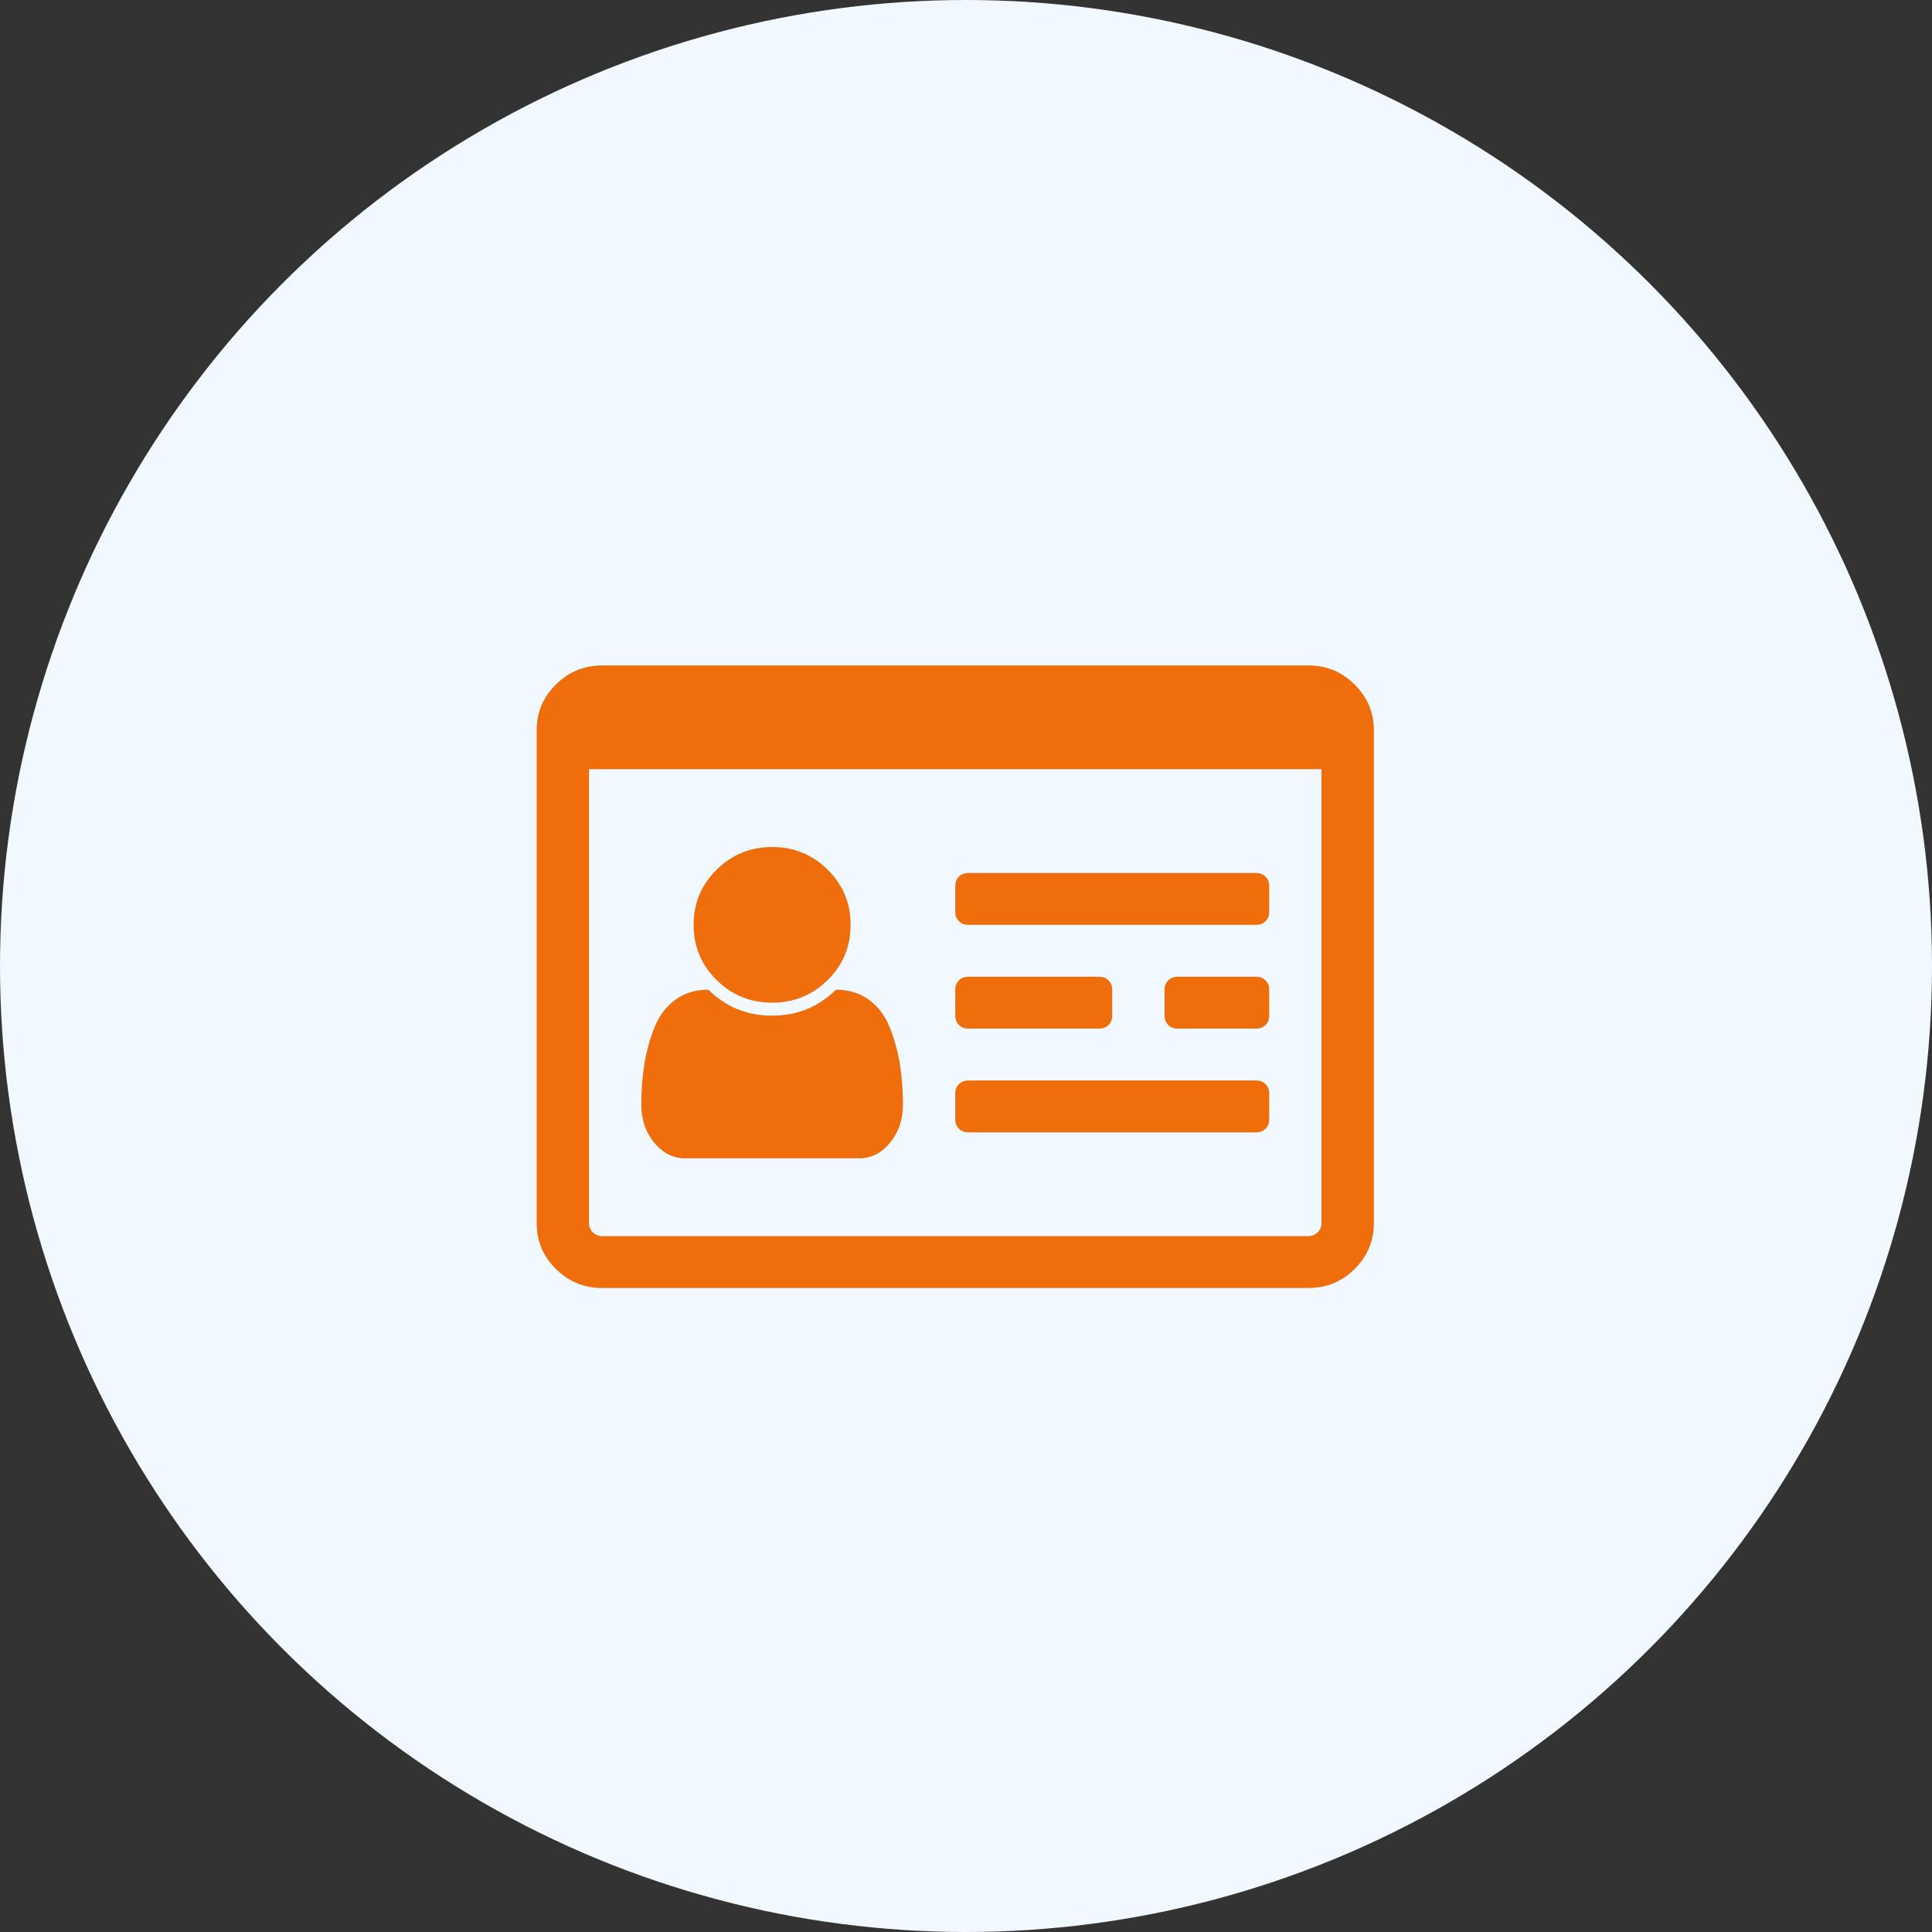
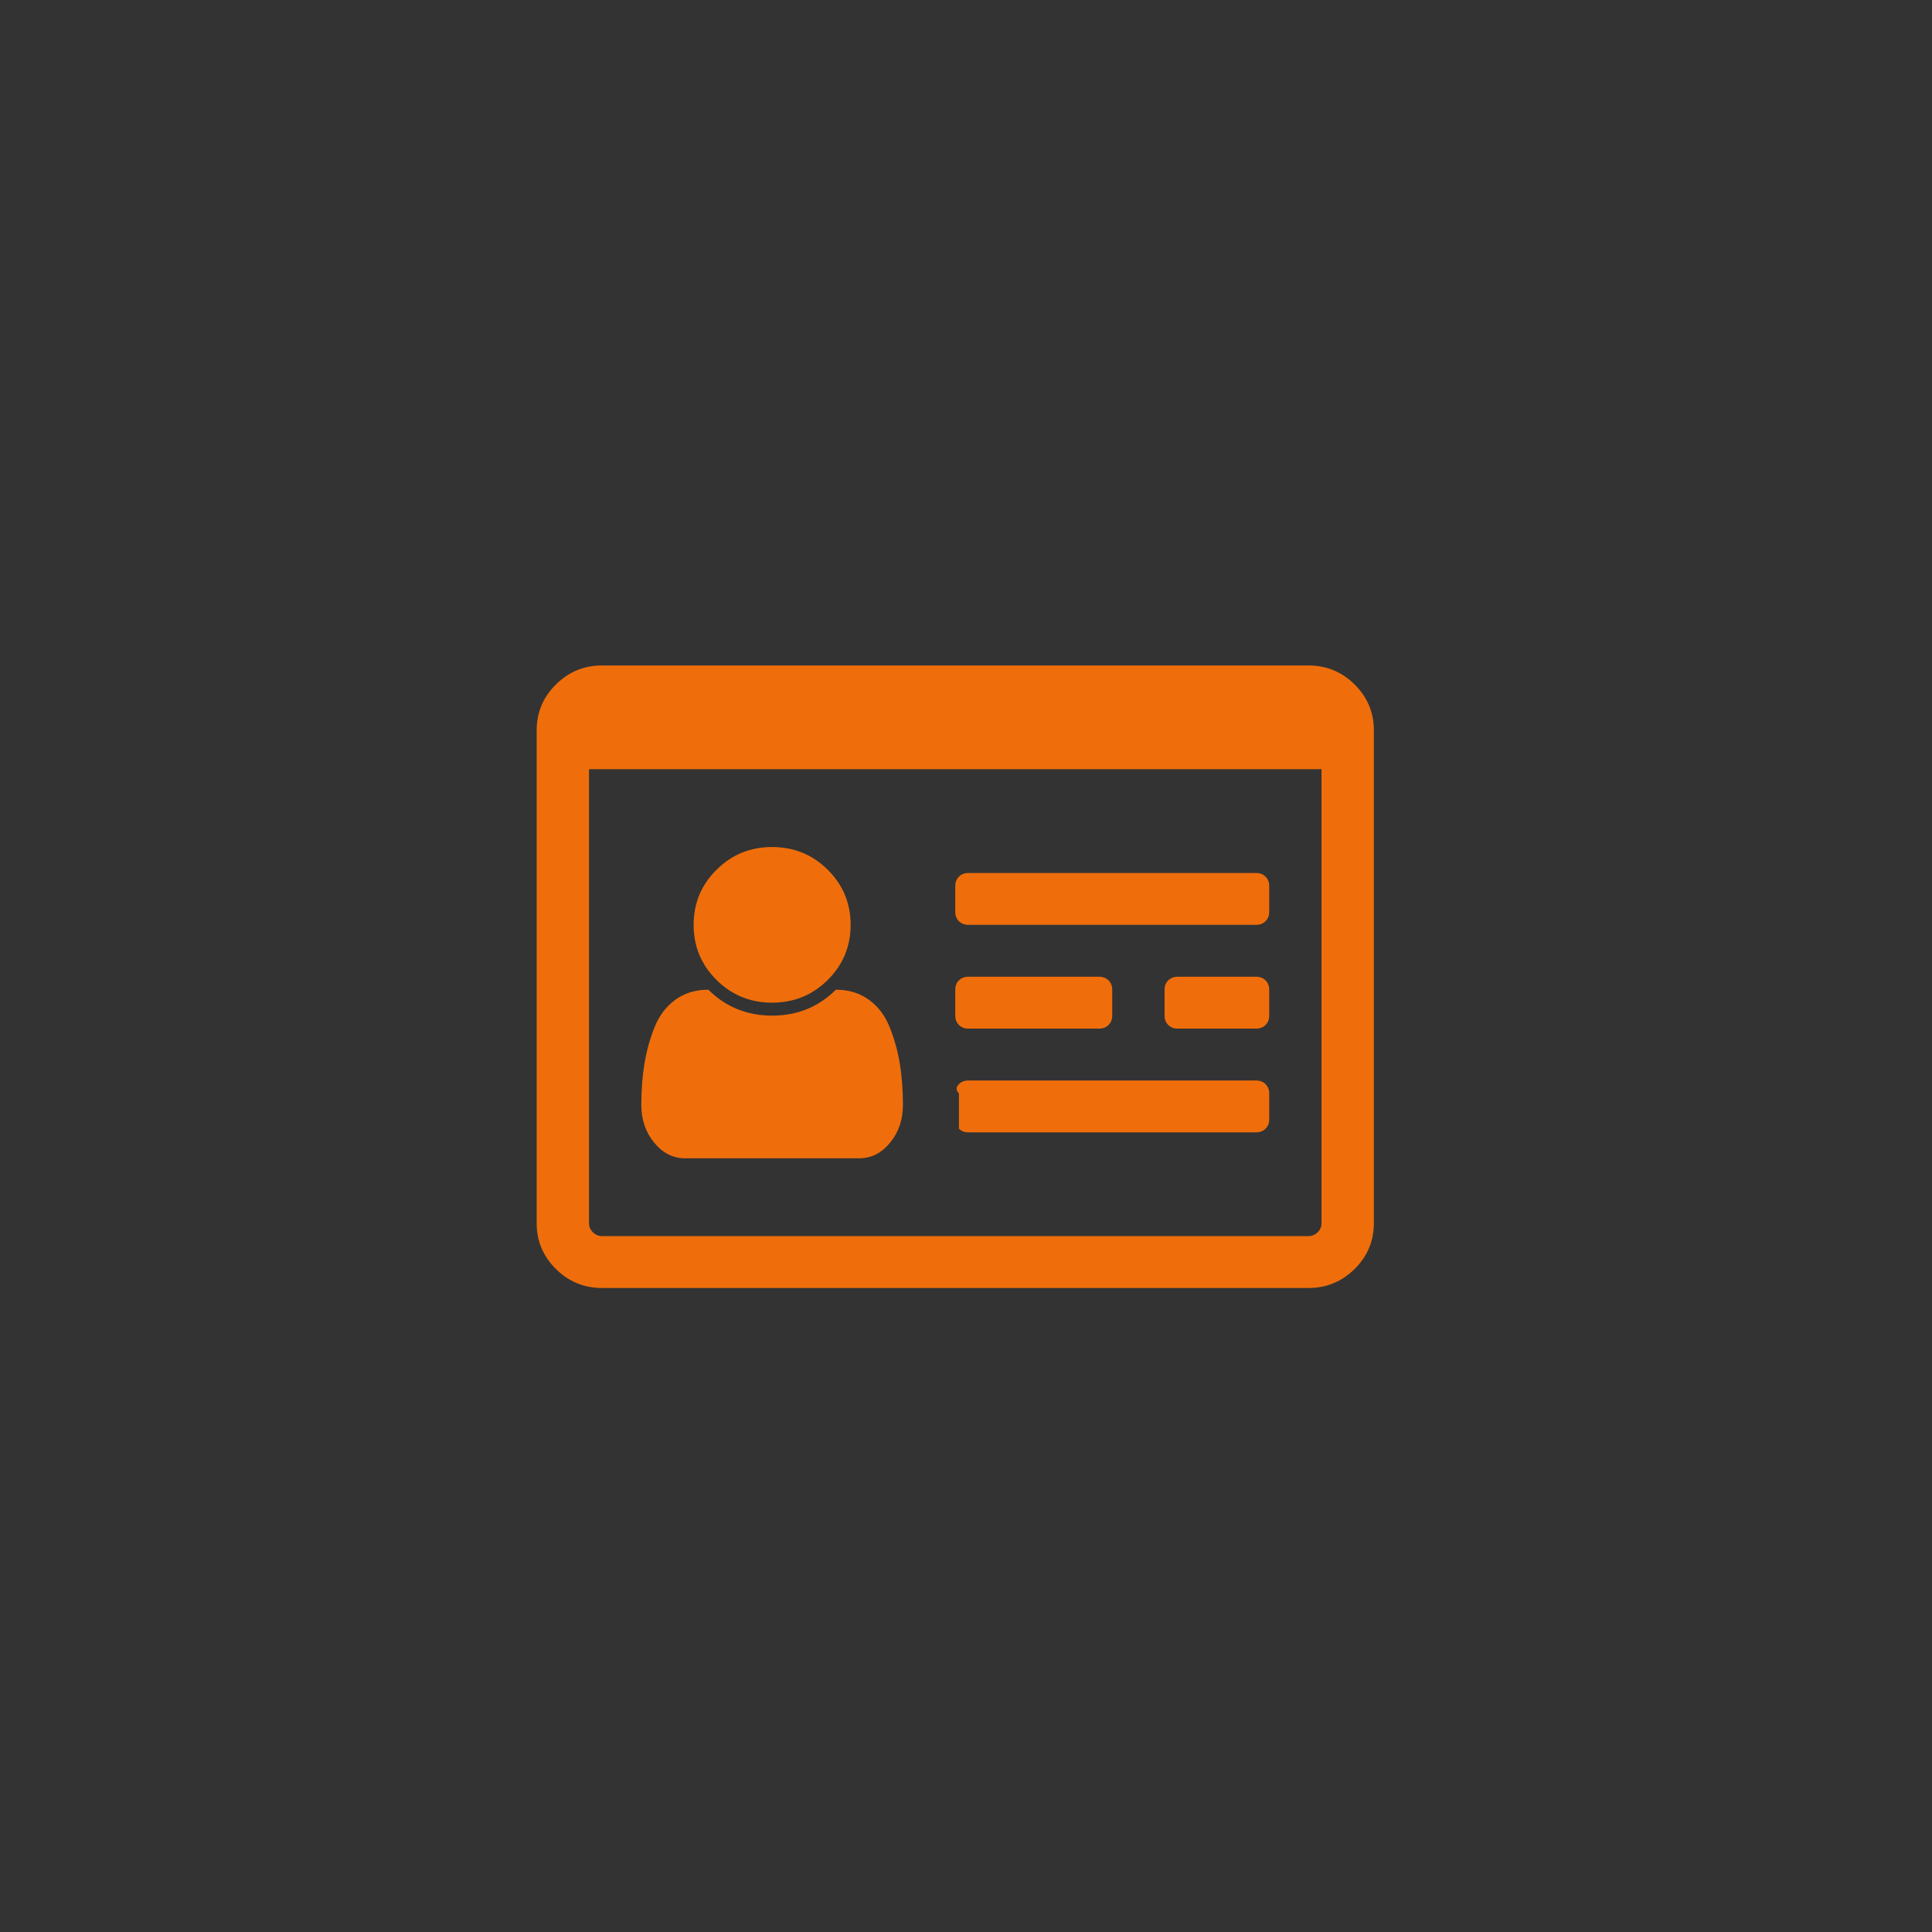
<svg xmlns="http://www.w3.org/2000/svg" width="90" height="90" viewBox="0 0 90 90" fill="none">
  <rect x="0" y="0" width="90" height="90" fill="#333333" stroke="none" />
-   <circle cx="45" cy="45" r="45" fill="#F1F8FF" />
  <g clip-path="url(#clip0_17352_96401)">
-     <path d="M42.062 51.466C42.062 52.158 41.862 52.747 41.463 53.231C41.063 53.716 40.584 53.958 40.025 53.958H31.913C31.354 53.958 30.875 53.716 30.475 53.231C30.075 52.747 29.875 52.158 29.875 51.466C29.875 50.786 29.923 50.154 30.018 49.569C30.113 48.983 30.269 48.417 30.484 47.87C30.7 47.322 31.024 46.891 31.456 46.576C31.887 46.261 32.401 46.104 32.998 46.104C33.81 46.91 34.801 47.312 35.969 47.312C37.137 47.312 38.127 46.91 38.94 46.104C39.536 46.104 40.05 46.261 40.482 46.576C40.914 46.891 41.237 47.322 41.453 47.87C41.669 48.417 41.825 48.983 41.92 49.569C42.015 50.154 42.062 50.786 42.062 51.466ZM39.625 43.083C39.625 44.09 39.27 44.946 38.559 45.651C37.848 46.356 36.984 46.708 35.969 46.708C34.953 46.708 34.09 46.356 33.379 45.651C32.668 44.946 32.312 44.09 32.312 43.083C32.312 42.076 32.668 41.221 33.379 40.516C34.09 39.811 34.953 39.458 35.969 39.458C36.984 39.458 37.848 39.811 38.559 40.516C39.27 41.221 39.625 42.076 39.625 43.083ZM59.125 50.938V52.146C59.125 52.322 59.068 52.467 58.954 52.58C58.839 52.693 58.693 52.75 58.516 52.75H45.109C44.932 52.75 44.786 52.693 44.671 52.58C44.557 52.467 44.5 52.322 44.5 52.146V50.938C44.5 50.761 44.557 50.617 44.671 50.503C44.786 50.39 44.932 50.333 45.109 50.333H58.516C58.693 50.333 58.839 50.39 58.954 50.503C59.068 50.617 59.125 50.761 59.125 50.938ZM51.812 46.104V47.312C51.812 47.489 51.755 47.633 51.641 47.747C51.527 47.86 51.381 47.917 51.203 47.917H45.109C44.932 47.917 44.786 47.86 44.671 47.747C44.557 47.633 44.5 47.489 44.5 47.312V46.104C44.5 45.928 44.557 45.783 44.671 45.67C44.786 45.557 44.932 45.5 45.109 45.5H51.203C51.381 45.5 51.527 45.557 51.641 45.67C51.755 45.783 51.812 45.928 51.812 46.104ZM59.125 46.104V47.312C59.125 47.489 59.068 47.633 58.954 47.747C58.839 47.86 58.693 47.917 58.516 47.917H54.859C54.682 47.917 54.536 47.86 54.421 47.747C54.307 47.633 54.25 47.489 54.25 47.312V46.104C54.25 45.928 54.307 45.783 54.421 45.67C54.536 45.557 54.682 45.5 54.859 45.5H58.516C58.693 45.5 58.839 45.557 58.954 45.67C59.068 45.783 59.125 45.928 59.125 46.104ZM59.125 41.271V42.479C59.125 42.655 59.068 42.8 58.954 42.913C58.839 43.027 58.693 43.083 58.516 43.083H45.109C44.932 43.083 44.786 43.027 44.671 42.913C44.557 42.8 44.5 42.655 44.5 42.479V41.271C44.5 41.095 44.557 40.95 44.671 40.837C44.786 40.723 44.932 40.667 45.109 40.667H58.516C58.693 40.667 58.839 40.723 58.954 40.837C59.068 40.95 59.125 41.095 59.125 41.271ZM61.562 56.979V35.833H27.438V56.979C27.438 57.143 27.498 57.284 27.618 57.404C27.739 57.523 27.882 57.583 28.047 57.583H60.953C61.118 57.583 61.261 57.523 61.382 57.404C61.502 57.284 61.562 57.143 61.562 56.979ZM64 34.021V56.979C64 57.81 63.702 58.521 63.105 59.113C62.508 59.704 61.791 60 60.953 60H28.047C27.209 60 26.492 59.704 25.895 59.113C25.298 58.521 25 57.81 25 56.979V34.021C25 33.19 25.298 32.479 25.895 31.887C26.492 31.296 27.209 31 28.047 31H60.953C61.791 31 62.508 31.296 63.105 31.887C63.702 32.479 64 33.19 64 34.021Z" fill="#EF6E0B" />
+     <path d="M42.062 51.466C42.062 52.158 41.862 52.747 41.463 53.231C41.063 53.716 40.584 53.958 40.025 53.958H31.913C31.354 53.958 30.875 53.716 30.475 53.231C30.075 52.747 29.875 52.158 29.875 51.466C29.875 50.786 29.923 50.154 30.018 49.569C30.113 48.983 30.269 48.417 30.484 47.87C30.7 47.322 31.024 46.891 31.456 46.576C31.887 46.261 32.401 46.104 32.998 46.104C33.81 46.91 34.801 47.312 35.969 47.312C37.137 47.312 38.127 46.91 38.94 46.104C39.536 46.104 40.05 46.261 40.482 46.576C40.914 46.891 41.237 47.322 41.453 47.87C41.669 48.417 41.825 48.983 41.92 49.569C42.015 50.154 42.062 50.786 42.062 51.466ZM39.625 43.083C39.625 44.09 39.27 44.946 38.559 45.651C37.848 46.356 36.984 46.708 35.969 46.708C34.953 46.708 34.09 46.356 33.379 45.651C32.668 44.946 32.312 44.09 32.312 43.083C32.312 42.076 32.668 41.221 33.379 40.516C34.09 39.811 34.953 39.458 35.969 39.458C36.984 39.458 37.848 39.811 38.559 40.516C39.27 41.221 39.625 42.076 39.625 43.083ZM59.125 50.938V52.146C59.125 52.322 59.068 52.467 58.954 52.58C58.839 52.693 58.693 52.75 58.516 52.75H45.109C44.932 52.75 44.786 52.693 44.671 52.58V50.938C44.5 50.761 44.557 50.617 44.671 50.503C44.786 50.39 44.932 50.333 45.109 50.333H58.516C58.693 50.333 58.839 50.39 58.954 50.503C59.068 50.617 59.125 50.761 59.125 50.938ZM51.812 46.104V47.312C51.812 47.489 51.755 47.633 51.641 47.747C51.527 47.86 51.381 47.917 51.203 47.917H45.109C44.932 47.917 44.786 47.86 44.671 47.747C44.557 47.633 44.5 47.489 44.5 47.312V46.104C44.5 45.928 44.557 45.783 44.671 45.67C44.786 45.557 44.932 45.5 45.109 45.5H51.203C51.381 45.5 51.527 45.557 51.641 45.67C51.755 45.783 51.812 45.928 51.812 46.104ZM59.125 46.104V47.312C59.125 47.489 59.068 47.633 58.954 47.747C58.839 47.86 58.693 47.917 58.516 47.917H54.859C54.682 47.917 54.536 47.86 54.421 47.747C54.307 47.633 54.25 47.489 54.25 47.312V46.104C54.25 45.928 54.307 45.783 54.421 45.67C54.536 45.557 54.682 45.5 54.859 45.5H58.516C58.693 45.5 58.839 45.557 58.954 45.67C59.068 45.783 59.125 45.928 59.125 46.104ZM59.125 41.271V42.479C59.125 42.655 59.068 42.8 58.954 42.913C58.839 43.027 58.693 43.083 58.516 43.083H45.109C44.932 43.083 44.786 43.027 44.671 42.913C44.557 42.8 44.5 42.655 44.5 42.479V41.271C44.5 41.095 44.557 40.95 44.671 40.837C44.786 40.723 44.932 40.667 45.109 40.667H58.516C58.693 40.667 58.839 40.723 58.954 40.837C59.068 40.95 59.125 41.095 59.125 41.271ZM61.562 56.979V35.833H27.438V56.979C27.438 57.143 27.498 57.284 27.618 57.404C27.739 57.523 27.882 57.583 28.047 57.583H60.953C61.118 57.583 61.261 57.523 61.382 57.404C61.502 57.284 61.562 57.143 61.562 56.979ZM64 34.021V56.979C64 57.81 63.702 58.521 63.105 59.113C62.508 59.704 61.791 60 60.953 60H28.047C27.209 60 26.492 59.704 25.895 59.113C25.298 58.521 25 57.81 25 56.979V34.021C25 33.19 25.298 32.479 25.895 31.887C26.492 31.296 27.209 31 28.047 31H60.953C61.791 31 62.508 31.296 63.105 31.887C63.702 32.479 64 33.19 64 34.021Z" fill="#EF6E0B" />
  </g>
  <defs>
    <clipPath id="clip0_17352_96401">
      <rect width="39" height="29" fill="white" transform="translate(25 31)" />
    </clipPath>
  </defs>
</svg>